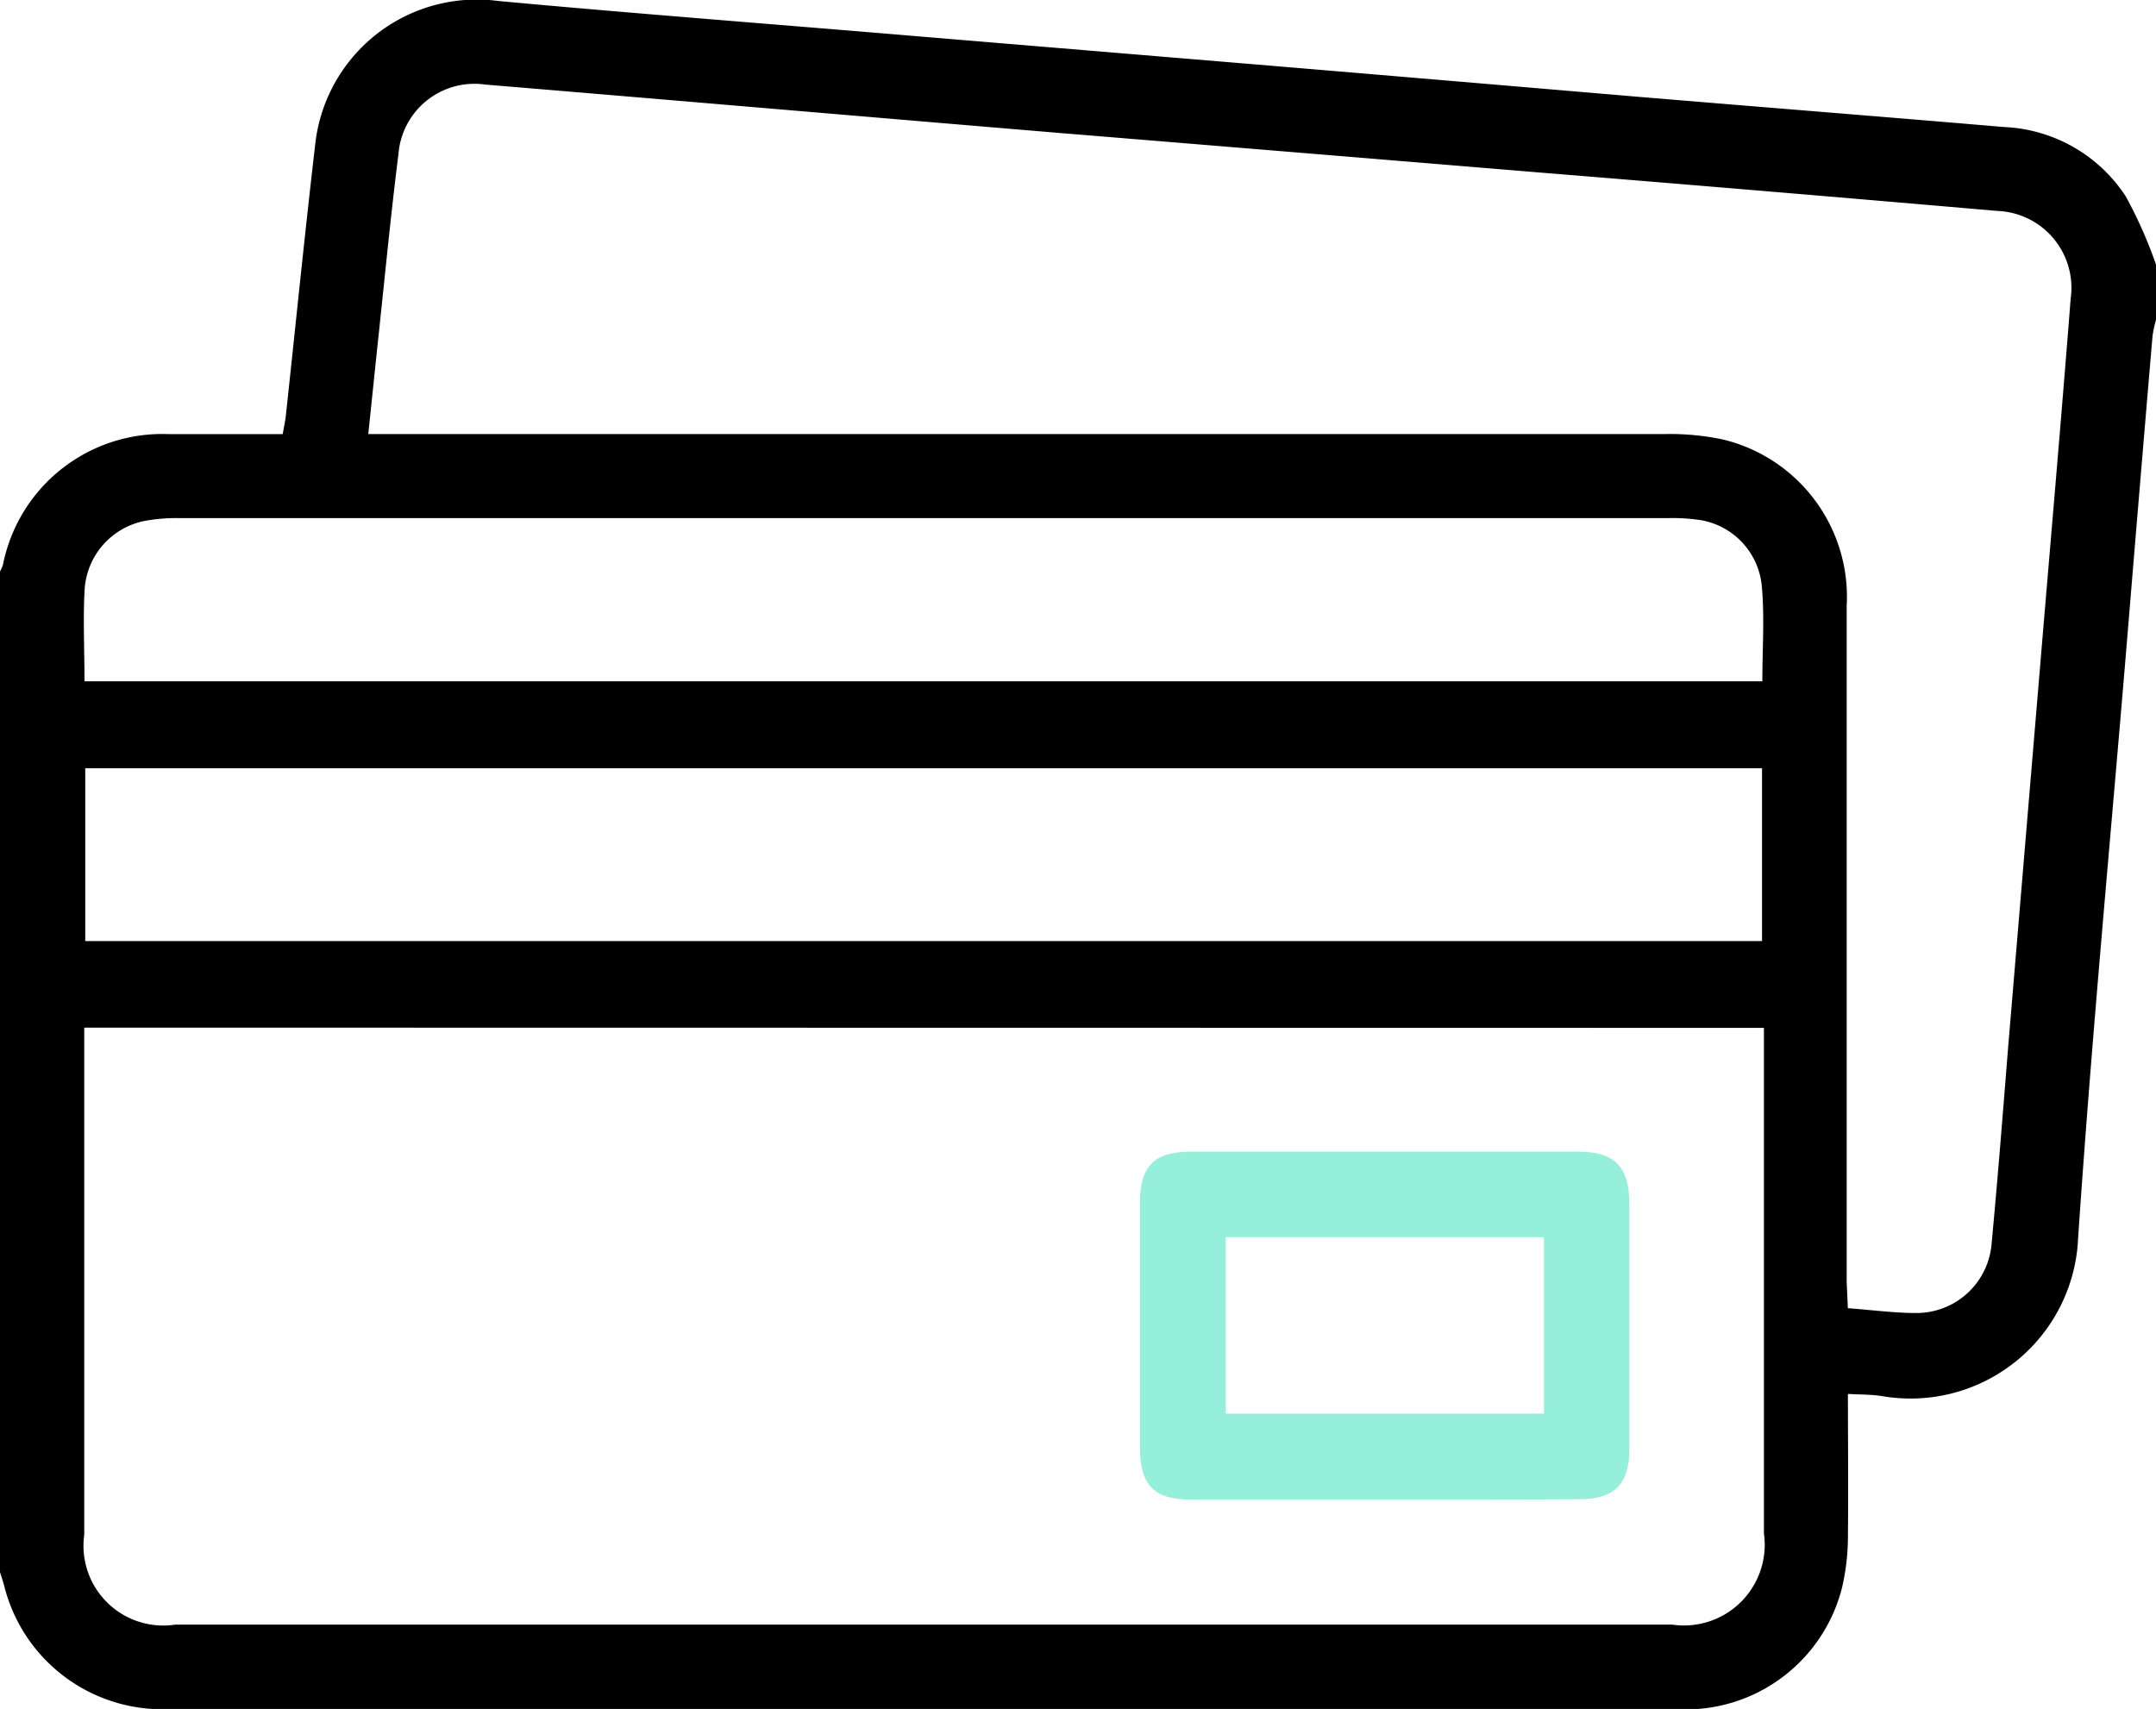
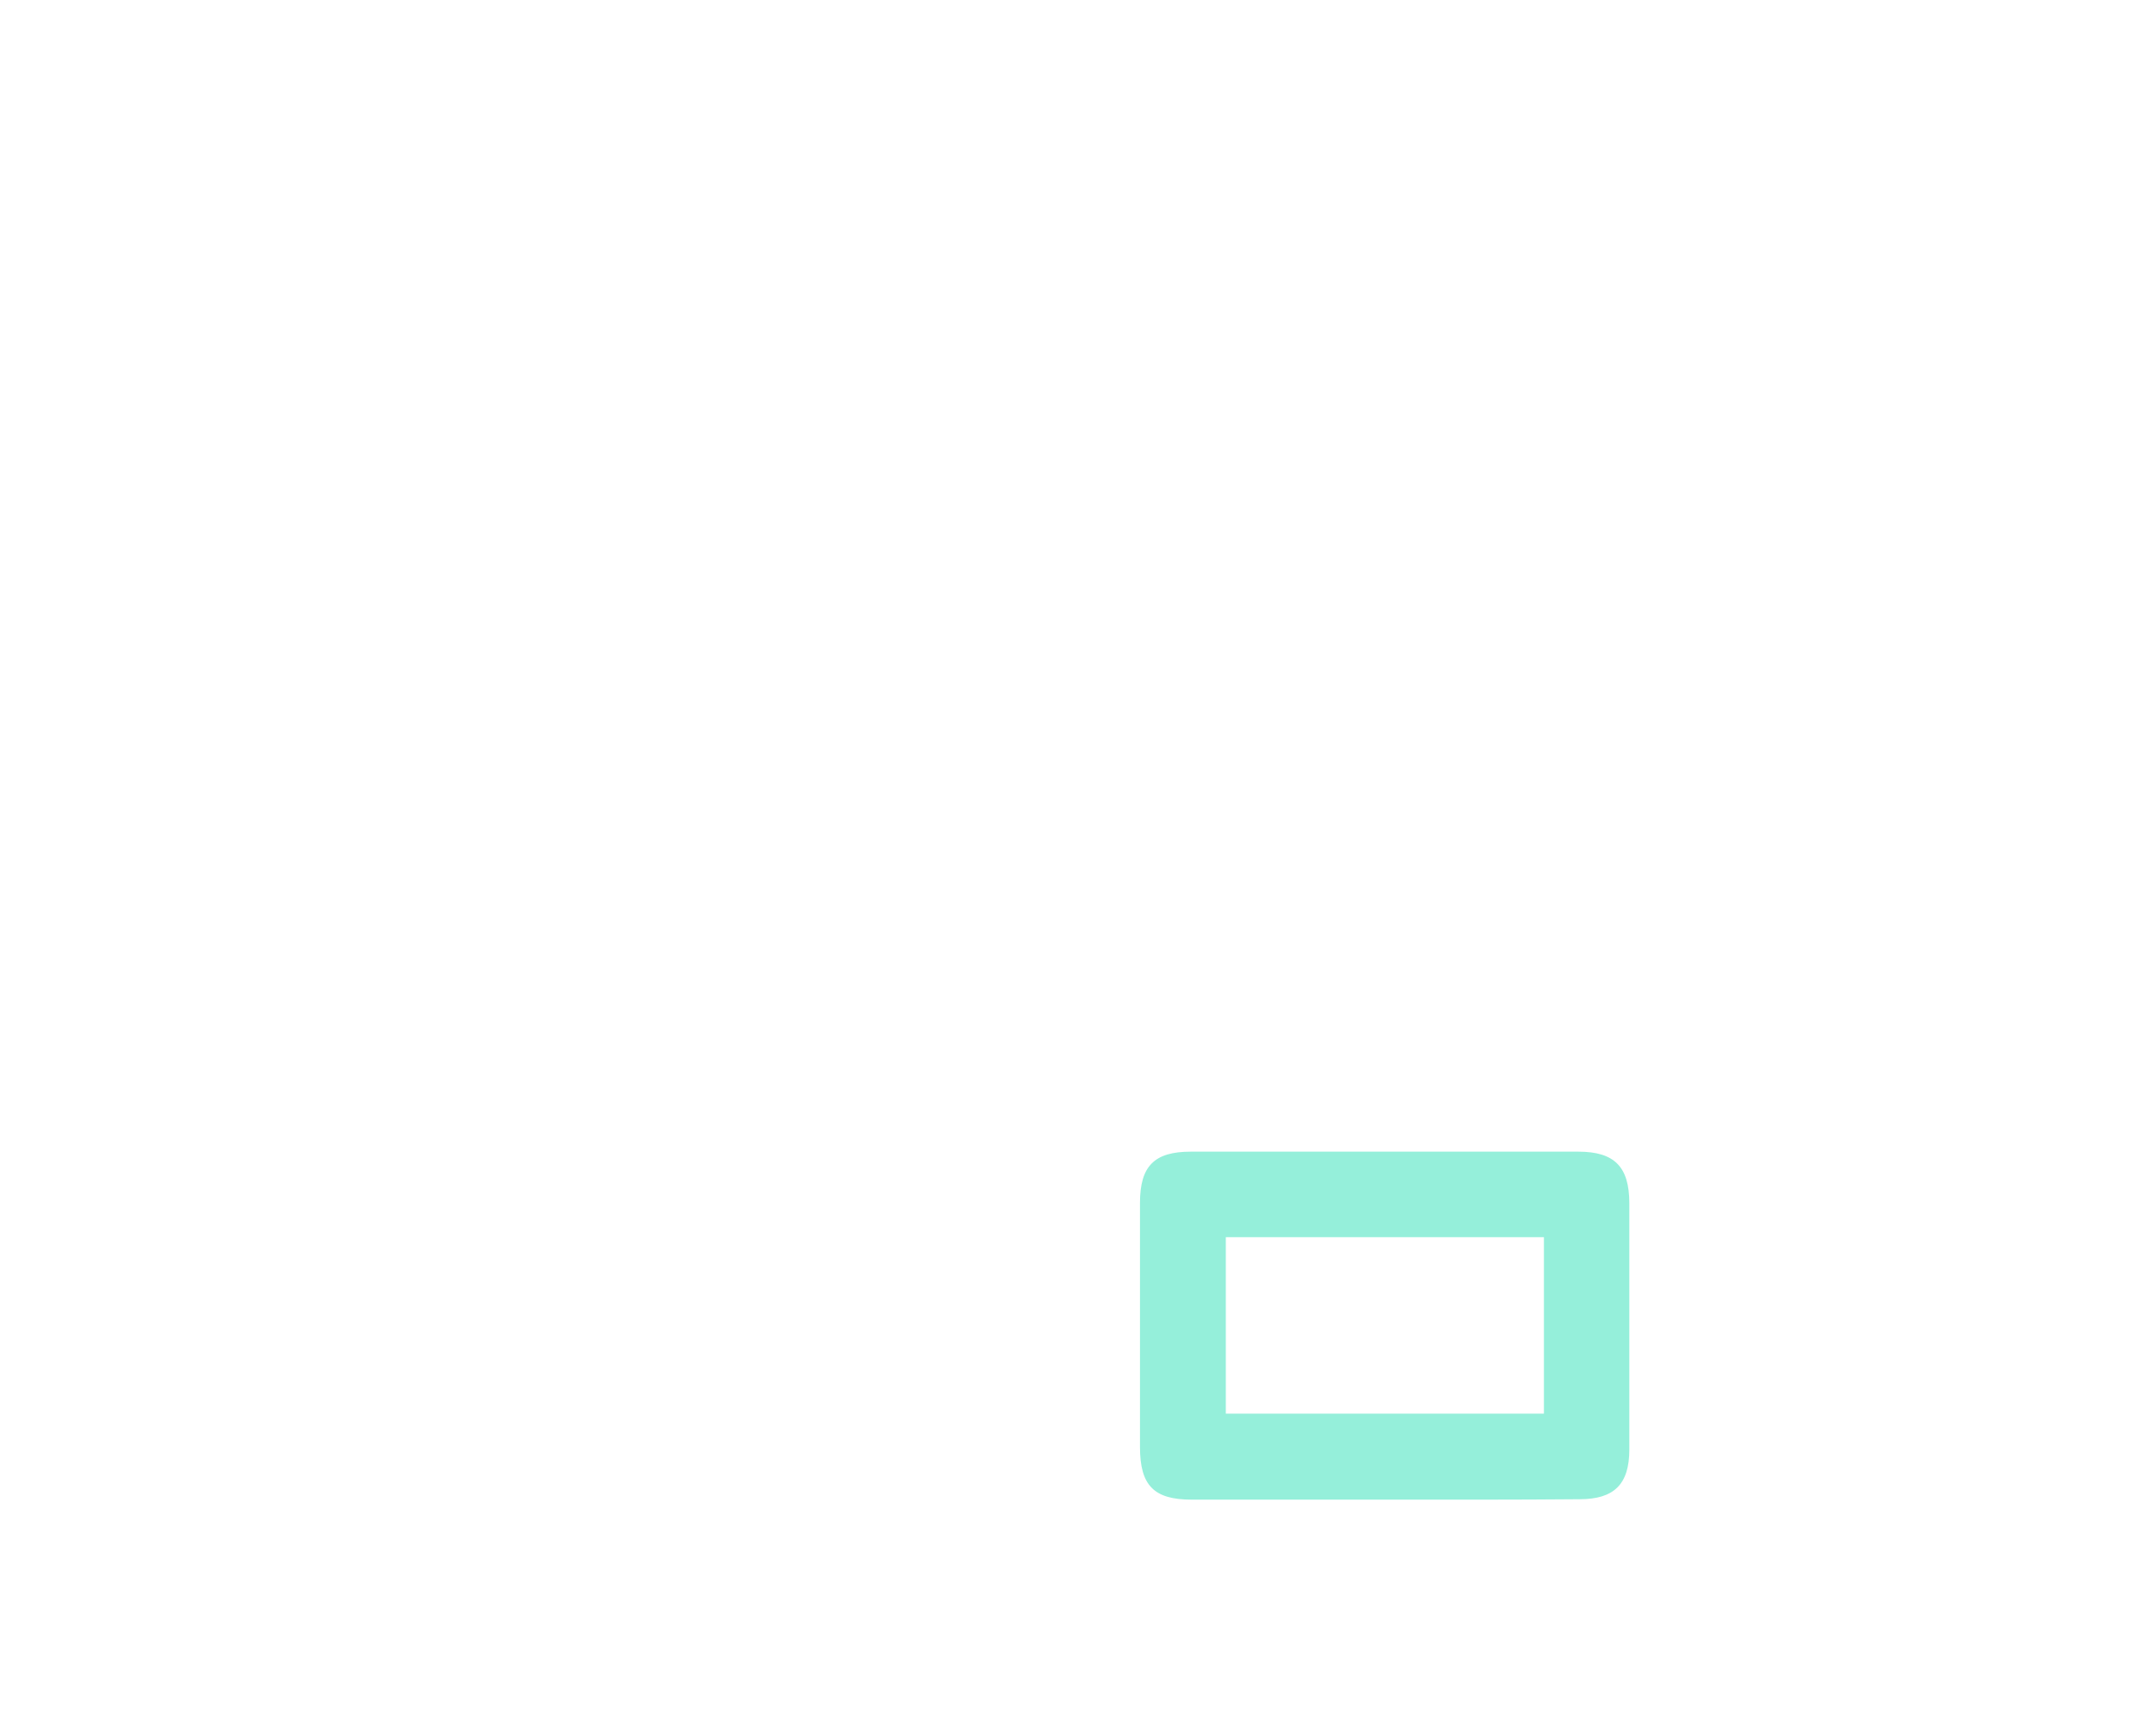
<svg xmlns="http://www.w3.org/2000/svg" width="100%" height="100%" viewBox="0 0 25.999 20.611">
  <g id="Group_2513" data-name="Group 2513" transform="translate(-744 -290.68)">
-     <path id="Path_4216" data-name="Path 4216" d="M770,293.874v.66a1.486,1.486,0,0,0-.043.2q-.155,1.821-.305,3.642c-.2,2.411-.429,4.82-.592,7.234a2.022,2.022,0,0,1-2.371,1.907c-.129-.019-.261-.017-.405-.025,0,.592.006,1.15,0,1.708a2.743,2.743,0,0,1-.071.628,1.944,1.944,0,0,1-1.976,1.467H746.715c-.254,0-.508,0-.762,0a1.965,1.965,0,0,1-1.9-1.479c-.017-.065-.039-.128-.058-.192V297.582a.547.547,0,0,0,.041-.092,1.958,1.958,0,0,1,2-1.574c.455,0,.91,0,1.373,0,.016-.092.031-.157.038-.222.117-1.085.226-2.171.352-3.254a1.961,1.961,0,0,1,2.211-1.748c1.558.144,3.119.264,4.678.394q2.238.187,4.476.373,2.263.19,4.526.383c1.492.125,2.984.243,4.476.37a1.848,1.848,0,0,1,1.468.836A5.377,5.377,0,0,1,770,293.874Zm-24.984,9.2v.278q0,2.919,0,5.838a.962.962,0,0,0,1.1,1.084h18.047a.974.974,0,0,0,1.108-1.1q0-2.907,0-5.813v-.284Zm21.267,3.384c.3.022.565.059.833.058a.909.909,0,0,0,.9-.829c.074-.792.137-1.584.2-2.377q.192-2.289.384-4.577c.124-1.483.254-2.967.37-4.451a.928.928,0,0,0-.887-1.058q-2.755-.239-5.512-.463-2.9-.24-5.791-.477c-2.309-.193-4.618-.392-6.928-.584a.919.919,0,0,0-1.047.838c-.093.738-.164,1.479-.243,2.219-.04.375-.078.751-.121,1.158h.355q7.641,0,15.282,0a3.1,3.1,0,0,1,.7.066,1.953,1.953,0,0,1,1.491,2.01q0,4.075,0,8.15Zm-21.255-4.428h20.22v-2.085h-20.22Zm-.009-3.133h20.233c0-.4.028-.777-.007-1.152a.889.889,0,0,0-.8-.8,2.165,2.165,0,0,0-.329-.016q-8.975,0-17.95,0a2.08,2.08,0,0,0-.428.035.9.9,0,0,0-.717.818C745,298.148,745.019,298.511,745.019,298.9Z" transform="translate(0 0)" />
    <path id="Path_4217" data-name="Path 4217" d="M949.977,499.985c-.779,0-1.557,0-2.336,0-.456,0-.623-.17-.624-.632q0-1.473,0-2.946c0-.444.171-.619.613-.619q2.336,0,4.672,0c.438,0,.615.183.616.621q0,1.486,0,2.971c0,.42-.184.6-.6.6C951.534,499.987,950.755,499.985,949.977,499.985Zm1.911-3.166h-3.836v2.129h3.836Z" transform="translate(-189.27 -191.218)" fill="#95efda" />
  </g>
</svg>